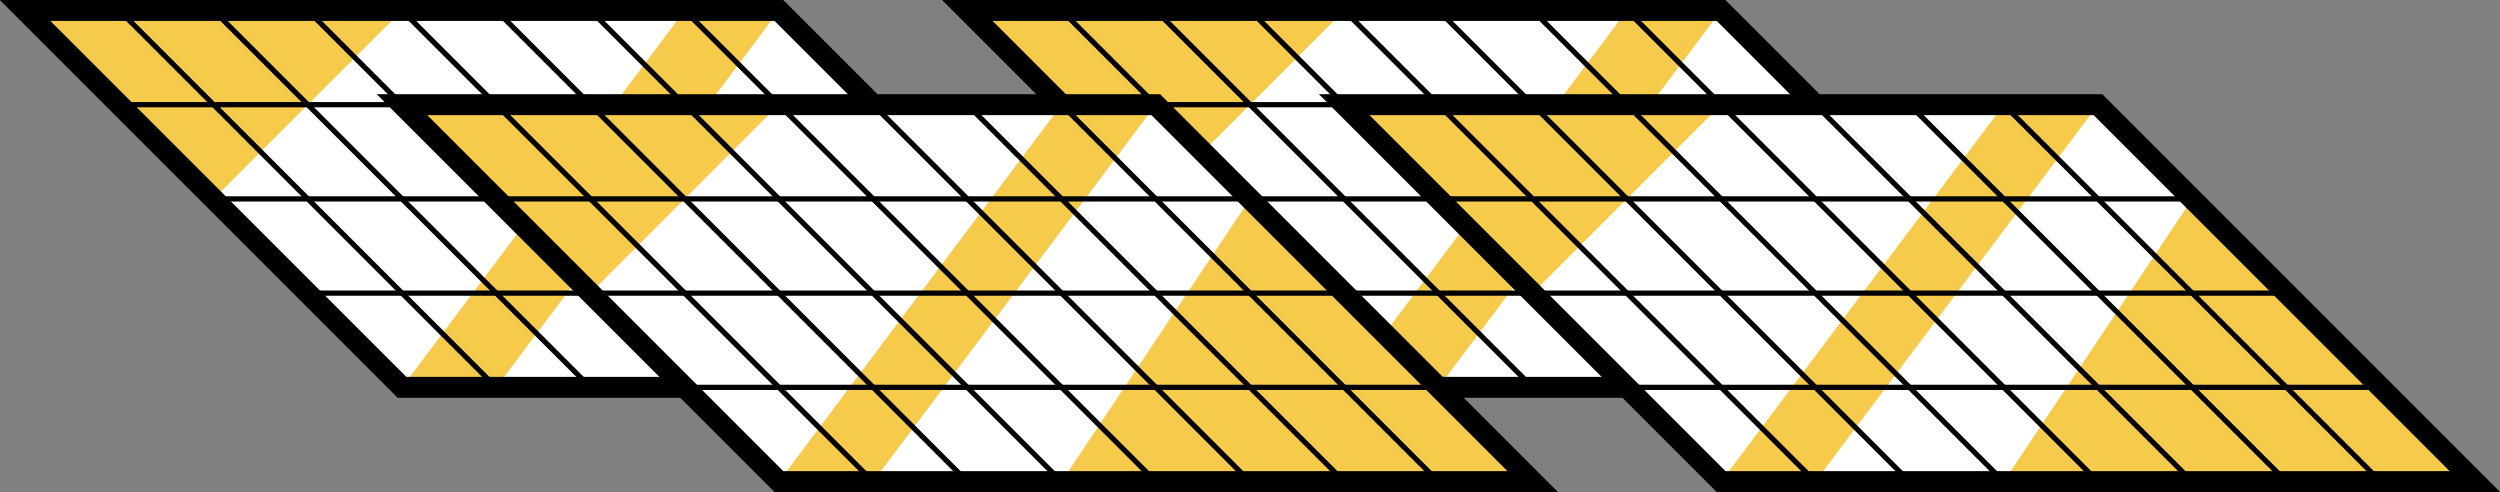
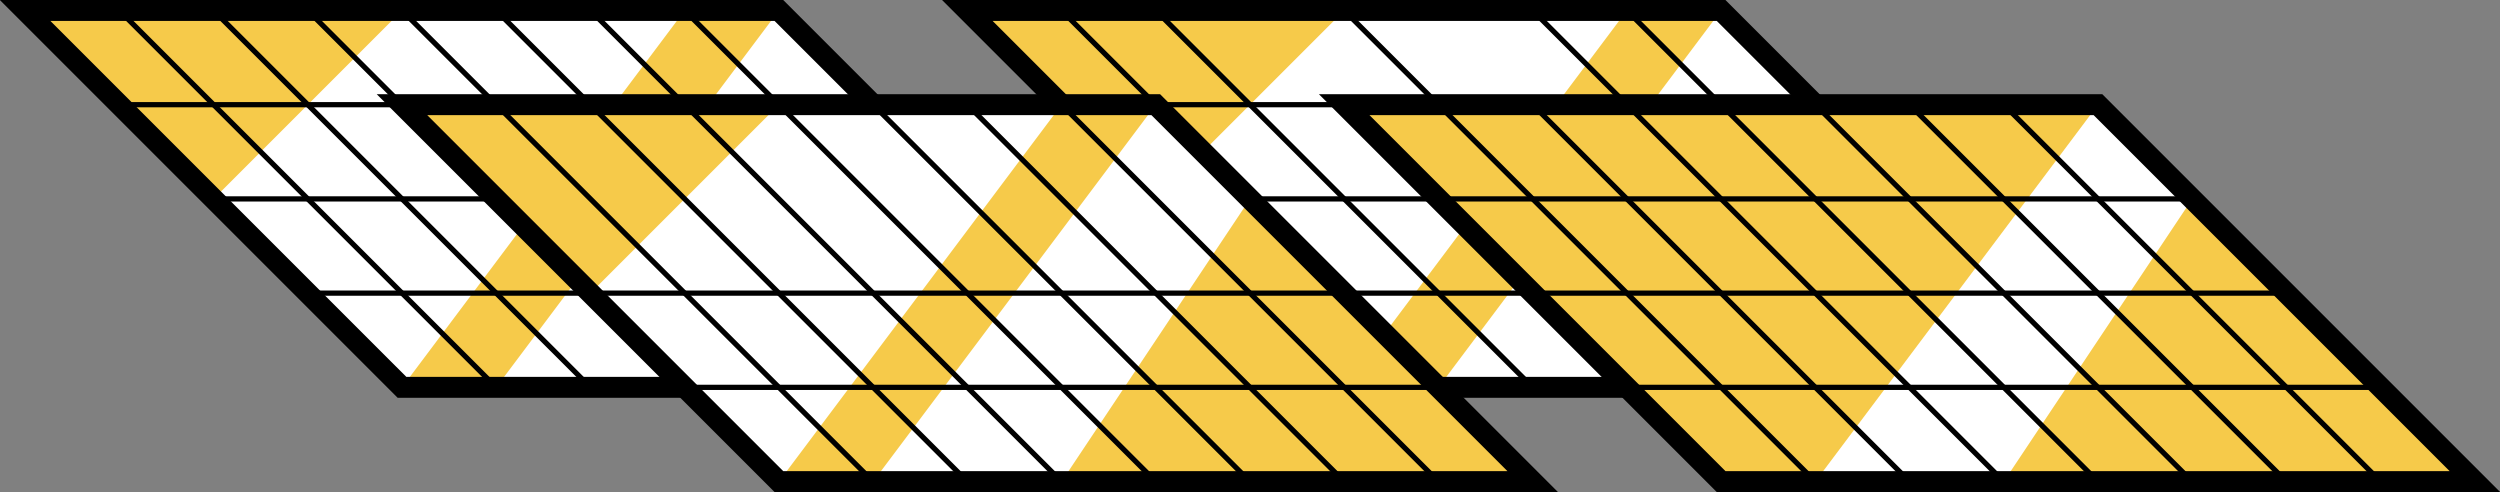
<svg xmlns="http://www.w3.org/2000/svg" version="1.1" id="Calque_1" x="0px" y="0px" viewBox="0 0 238.8 47" style="enable-background:new 0 0 238.8 47;" xml:space="preserve">
  <rect x="0" y="0" width="238.8" height="47" fill="#808080" stroke="none" />
  <style type="text/css"> .st0{fill:#F6CA4A;} .st1{fill:#FFFFFF;} .st2{fill:none;stroke:#000000;stroke-width:2;stroke-miterlimit:10;} .st3{fill:none;stroke:#000000;stroke-width:0.5;stroke-miterlimit:10;} </style>
  <g>
    <g>
      <g>
        <polygon class="st0" points="38.4,37 110.4,37 74.4,1 2.4,1 " />
        <g>
          <polygon class="st1" points="47.4,37 65.4,37 83.4,10 74.4,1 " />
          <polygon class="st1" points="20.4,19 38.4,37 65.4,1 38.4,1 " />
        </g>
        <polygon class="st2" points="38.4,37 110.4,37 74.4,1 2.4,1 " />
        <g>
          <line class="st3" x1="38.4" y1="1" x2="74.4" y2="37" />
          <line class="st3" x1="65.4" y1="1" x2="101.4" y2="37" />
          <line class="st3" x1="56.4" y1="1" x2="92.4" y2="37" />
          <line class="st3" x1="47.4" y1="1" x2="83.4" y2="37" />
          <line class="st3" x1="11.4" y1="10" x2="83.4" y2="10" />
          <line class="st3" x1="20.4" y1="19" x2="92.4" y2="19" />
          <line class="st3" x1="29.4" y1="28" x2="101.4" y2="28" />
          <line class="st3" x1="29.4" y1="1" x2="65.4" y2="37" />
          <line class="st3" x1="20.4" y1="1" x2="56.4" y2="37" />
          <line class="st3" x1="11.4" y1="1" x2="47.4" y2="37" />
        </g>
      </g>
      <g>
        <polygon class="st0" points="128.4,37 200.4,37 164.4,1 92.4,1 " />
        <g>
          <polygon class="st1" points="137.4,37 155.4,37 173.4,10 164.4,1 " />
          <polygon class="st1" points="110.4,19 128.4,37 155.4,1 128.4,1 " />
        </g>
        <polygon class="st2" points="128.4,37 200.4,37 164.4,1 92.4,1 " />
        <g>
          <line class="st3" x1="128.4" y1="1" x2="164.4" y2="37" />
          <line class="st3" x1="155.4" y1="1" x2="191.4" y2="37" />
          <line class="st3" x1="146.4" y1="1" x2="182.4" y2="37" />
-           <line class="st3" x1="137.4" y1="1" x2="173.4" y2="37" />
          <line class="st3" x1="101.4" y1="10" x2="173.4" y2="10" />
          <line class="st3" x1="110.4" y1="19" x2="182.4" y2="19" />
          <line class="st3" x1="119.4" y1="28" x2="191.4" y2="28" />
-           <line class="st3" x1="119.4" y1="1" x2="155.4" y2="37" />
          <line class="st3" x1="110.4" y1="1" x2="146.4" y2="37" />
          <line class="st3" x1="101.4" y1="1" x2="137.4" y2="37" />
        </g>
      </g>
    </g>
    <g>
      <g>
        <polygon class="st0" points="74.4,46 146.4,46 110.4,10 38.4,10 " />
        <g>
          <polygon class="st1" points="83.4,46 101.4,46 119.4,19 110.4,10 " />
          <polygon class="st1" points="56.4,28 74.4,46 101.4,10 74.4,10 " />
        </g>
        <polygon class="st2" points="74.4,46 146.4,46 110.4,10 38.4,10 " />
        <g>
          <line class="st3" x1="74.4" y1="10" x2="110.4" y2="46" />
          <line class="st3" x1="101.4" y1="10" x2="137.4" y2="46" />
          <line class="st3" x1="92.4" y1="10" x2="128.4" y2="46" />
          <line class="st3" x1="83.4" y1="10" x2="119.4" y2="46" />
-           <line class="st3" x1="47.4" y1="19" x2="119.4" y2="19" />
          <line class="st3" x1="56.4" y1="28" x2="128.4" y2="28" />
          <line class="st3" x1="65.4" y1="37" x2="137.4" y2="37" />
          <line class="st3" x1="65.4" y1="10" x2="101.4" y2="46" />
          <line class="st3" x1="56.4" y1="10" x2="92.4" y2="46" />
          <line class="st3" x1="47.4" y1="10" x2="83.4" y2="46" />
        </g>
      </g>
      <g>
        <polygon class="st0" points="164.4,46 236.4,46 200.4,10 128.4,10 " />
        <g>
          <polygon class="st1" points="173.4,46 191.4,46 209.4,19 200.4,10 " />
-           <polygon class="st1" points="146.4,28 164.4,46 191.4,10 164.4,10 " />
        </g>
        <polygon class="st2" points="164.4,46 236.4,46 200.4,10 128.4,10 " />
        <g>
          <line class="st3" x1="164.4" y1="10" x2="200.4" y2="46" />
          <line class="st3" x1="191.4" y1="10" x2="227.4" y2="46" />
          <line class="st3" x1="182.4" y1="10" x2="218.4" y2="46" />
          <line class="st3" x1="173.4" y1="10" x2="209.4" y2="46" />
          <line class="st3" x1="137.4" y1="19" x2="209.4" y2="19" />
          <line class="st3" x1="146.4" y1="28" x2="218.4" y2="28" />
          <line class="st3" x1="155.4" y1="37" x2="227.4" y2="37" />
          <line class="st3" x1="155.4" y1="10" x2="191.4" y2="46" />
          <line class="st3" x1="146.4" y1="10" x2="182.4" y2="46" />
          <line class="st3" x1="137.4" y1="10" x2="173.4" y2="46" />
        </g>
      </g>
    </g>
  </g>
</svg>